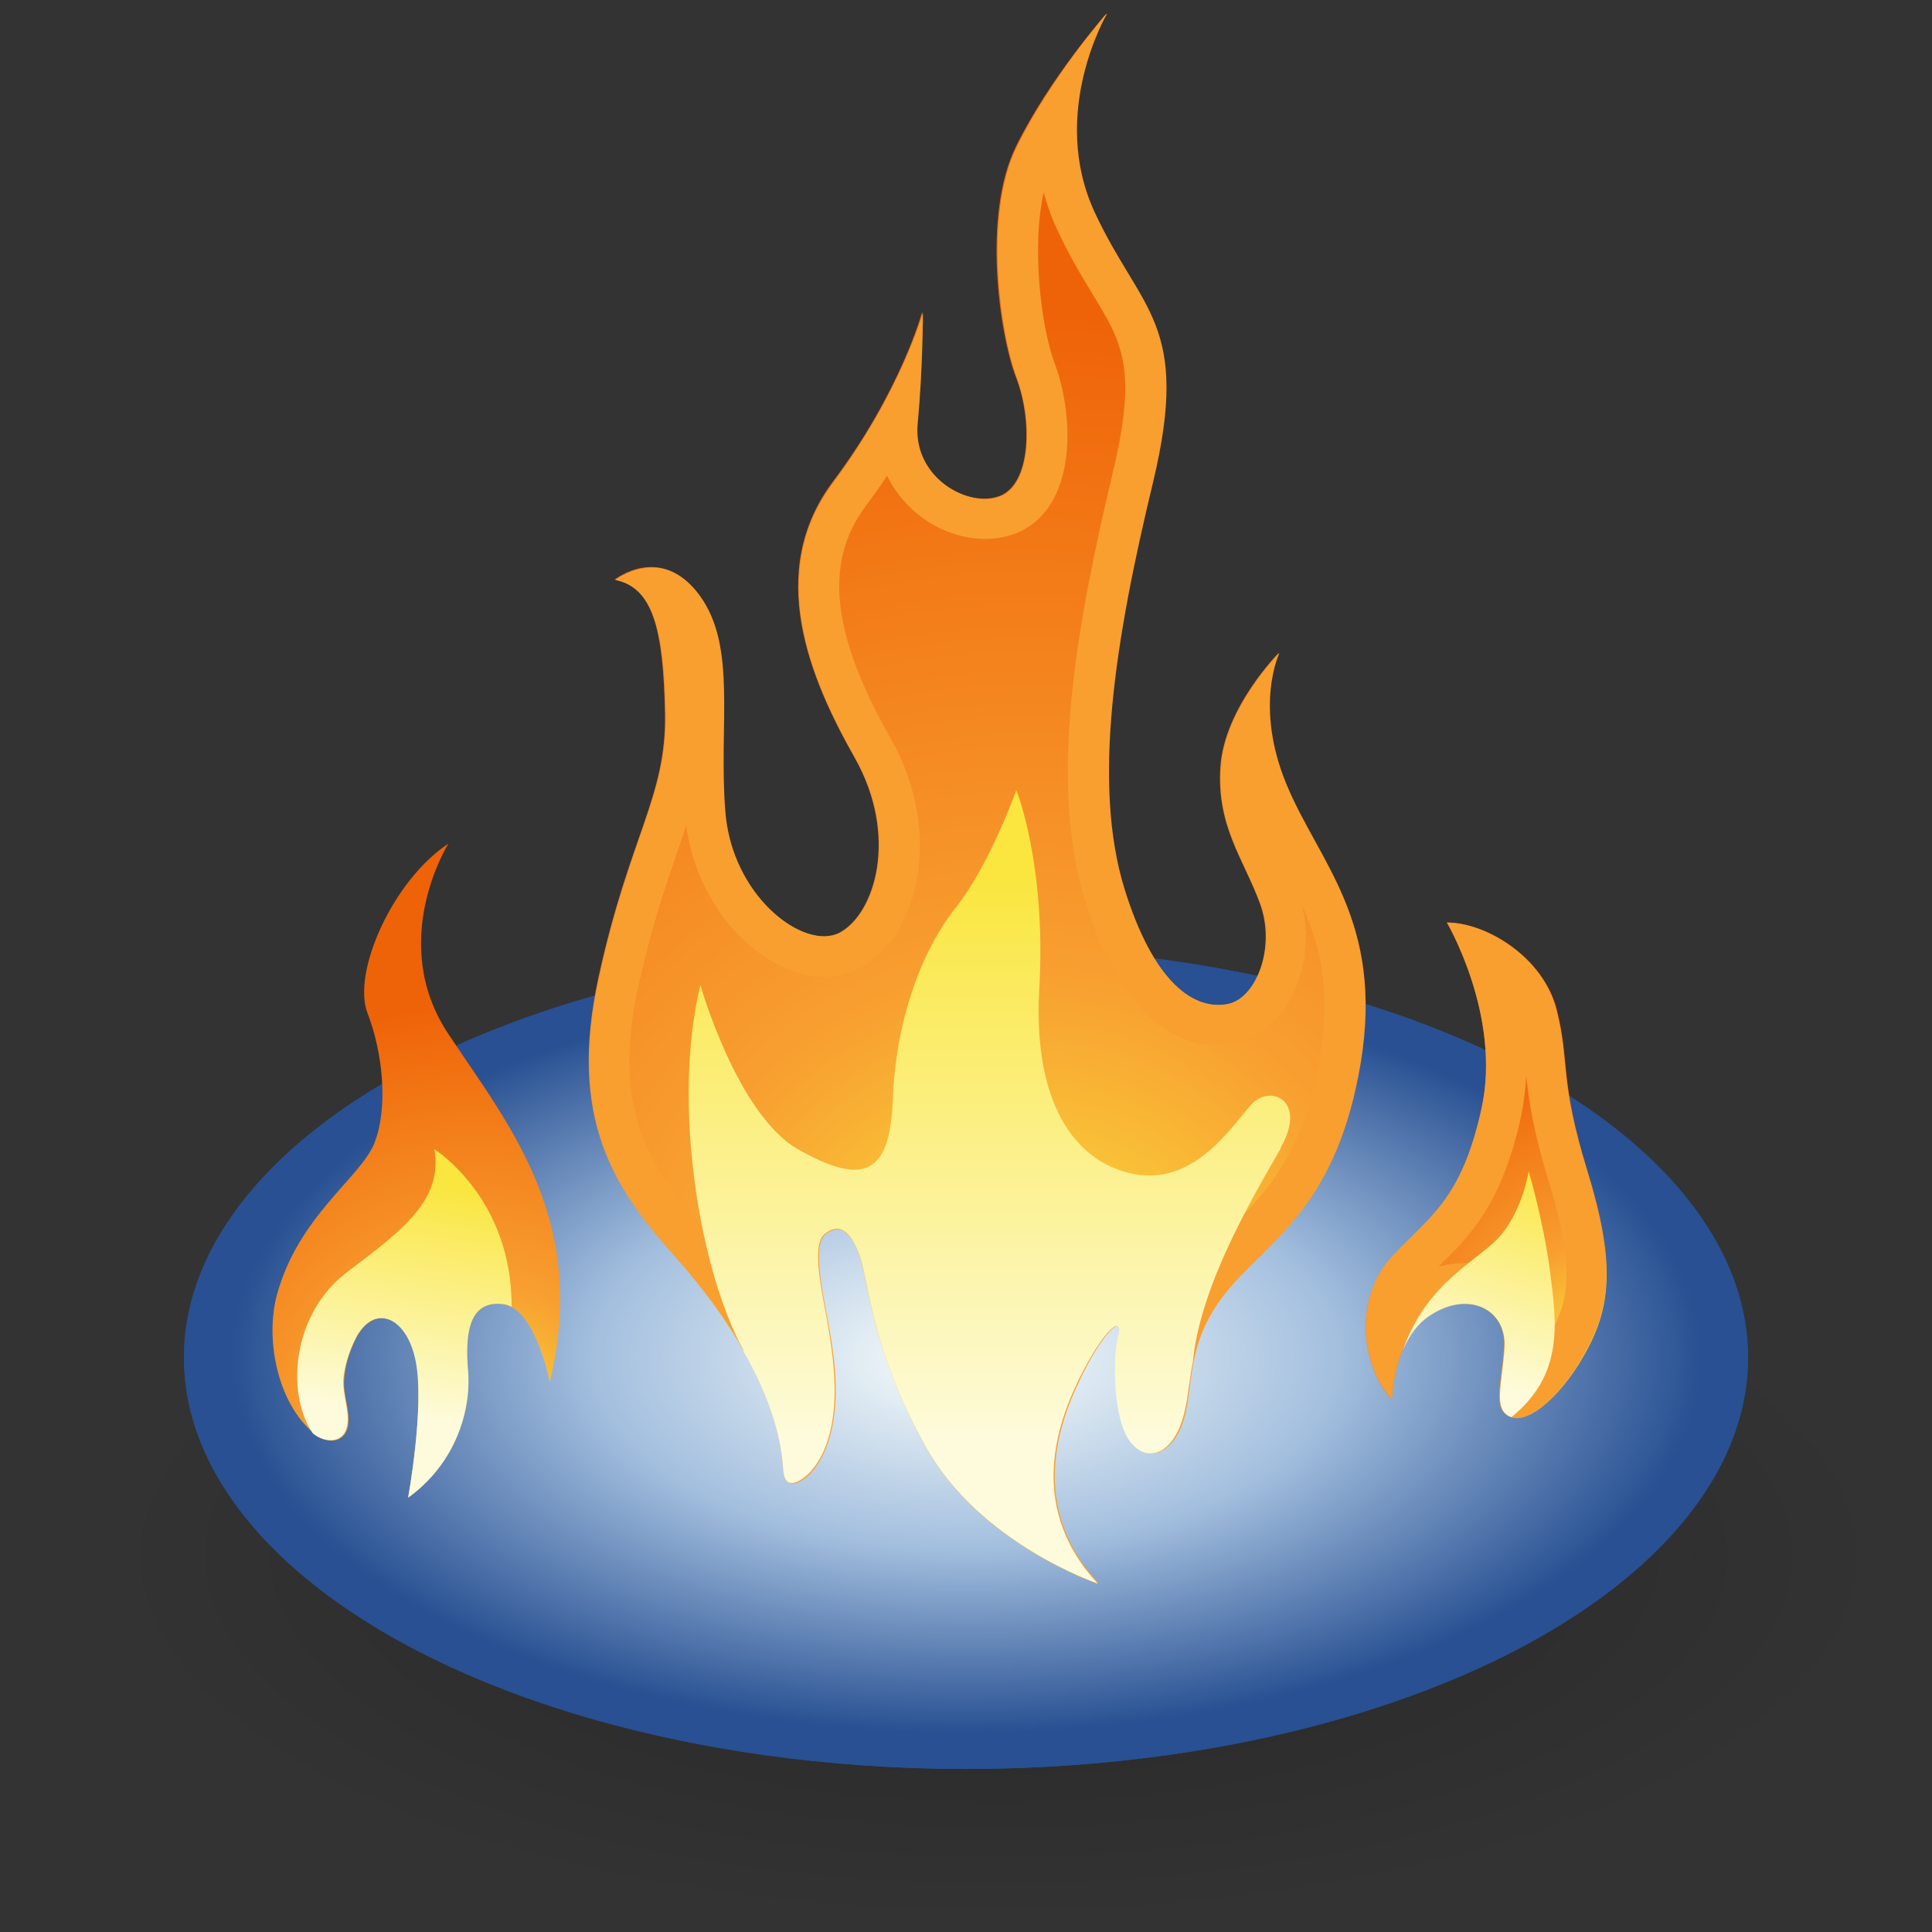
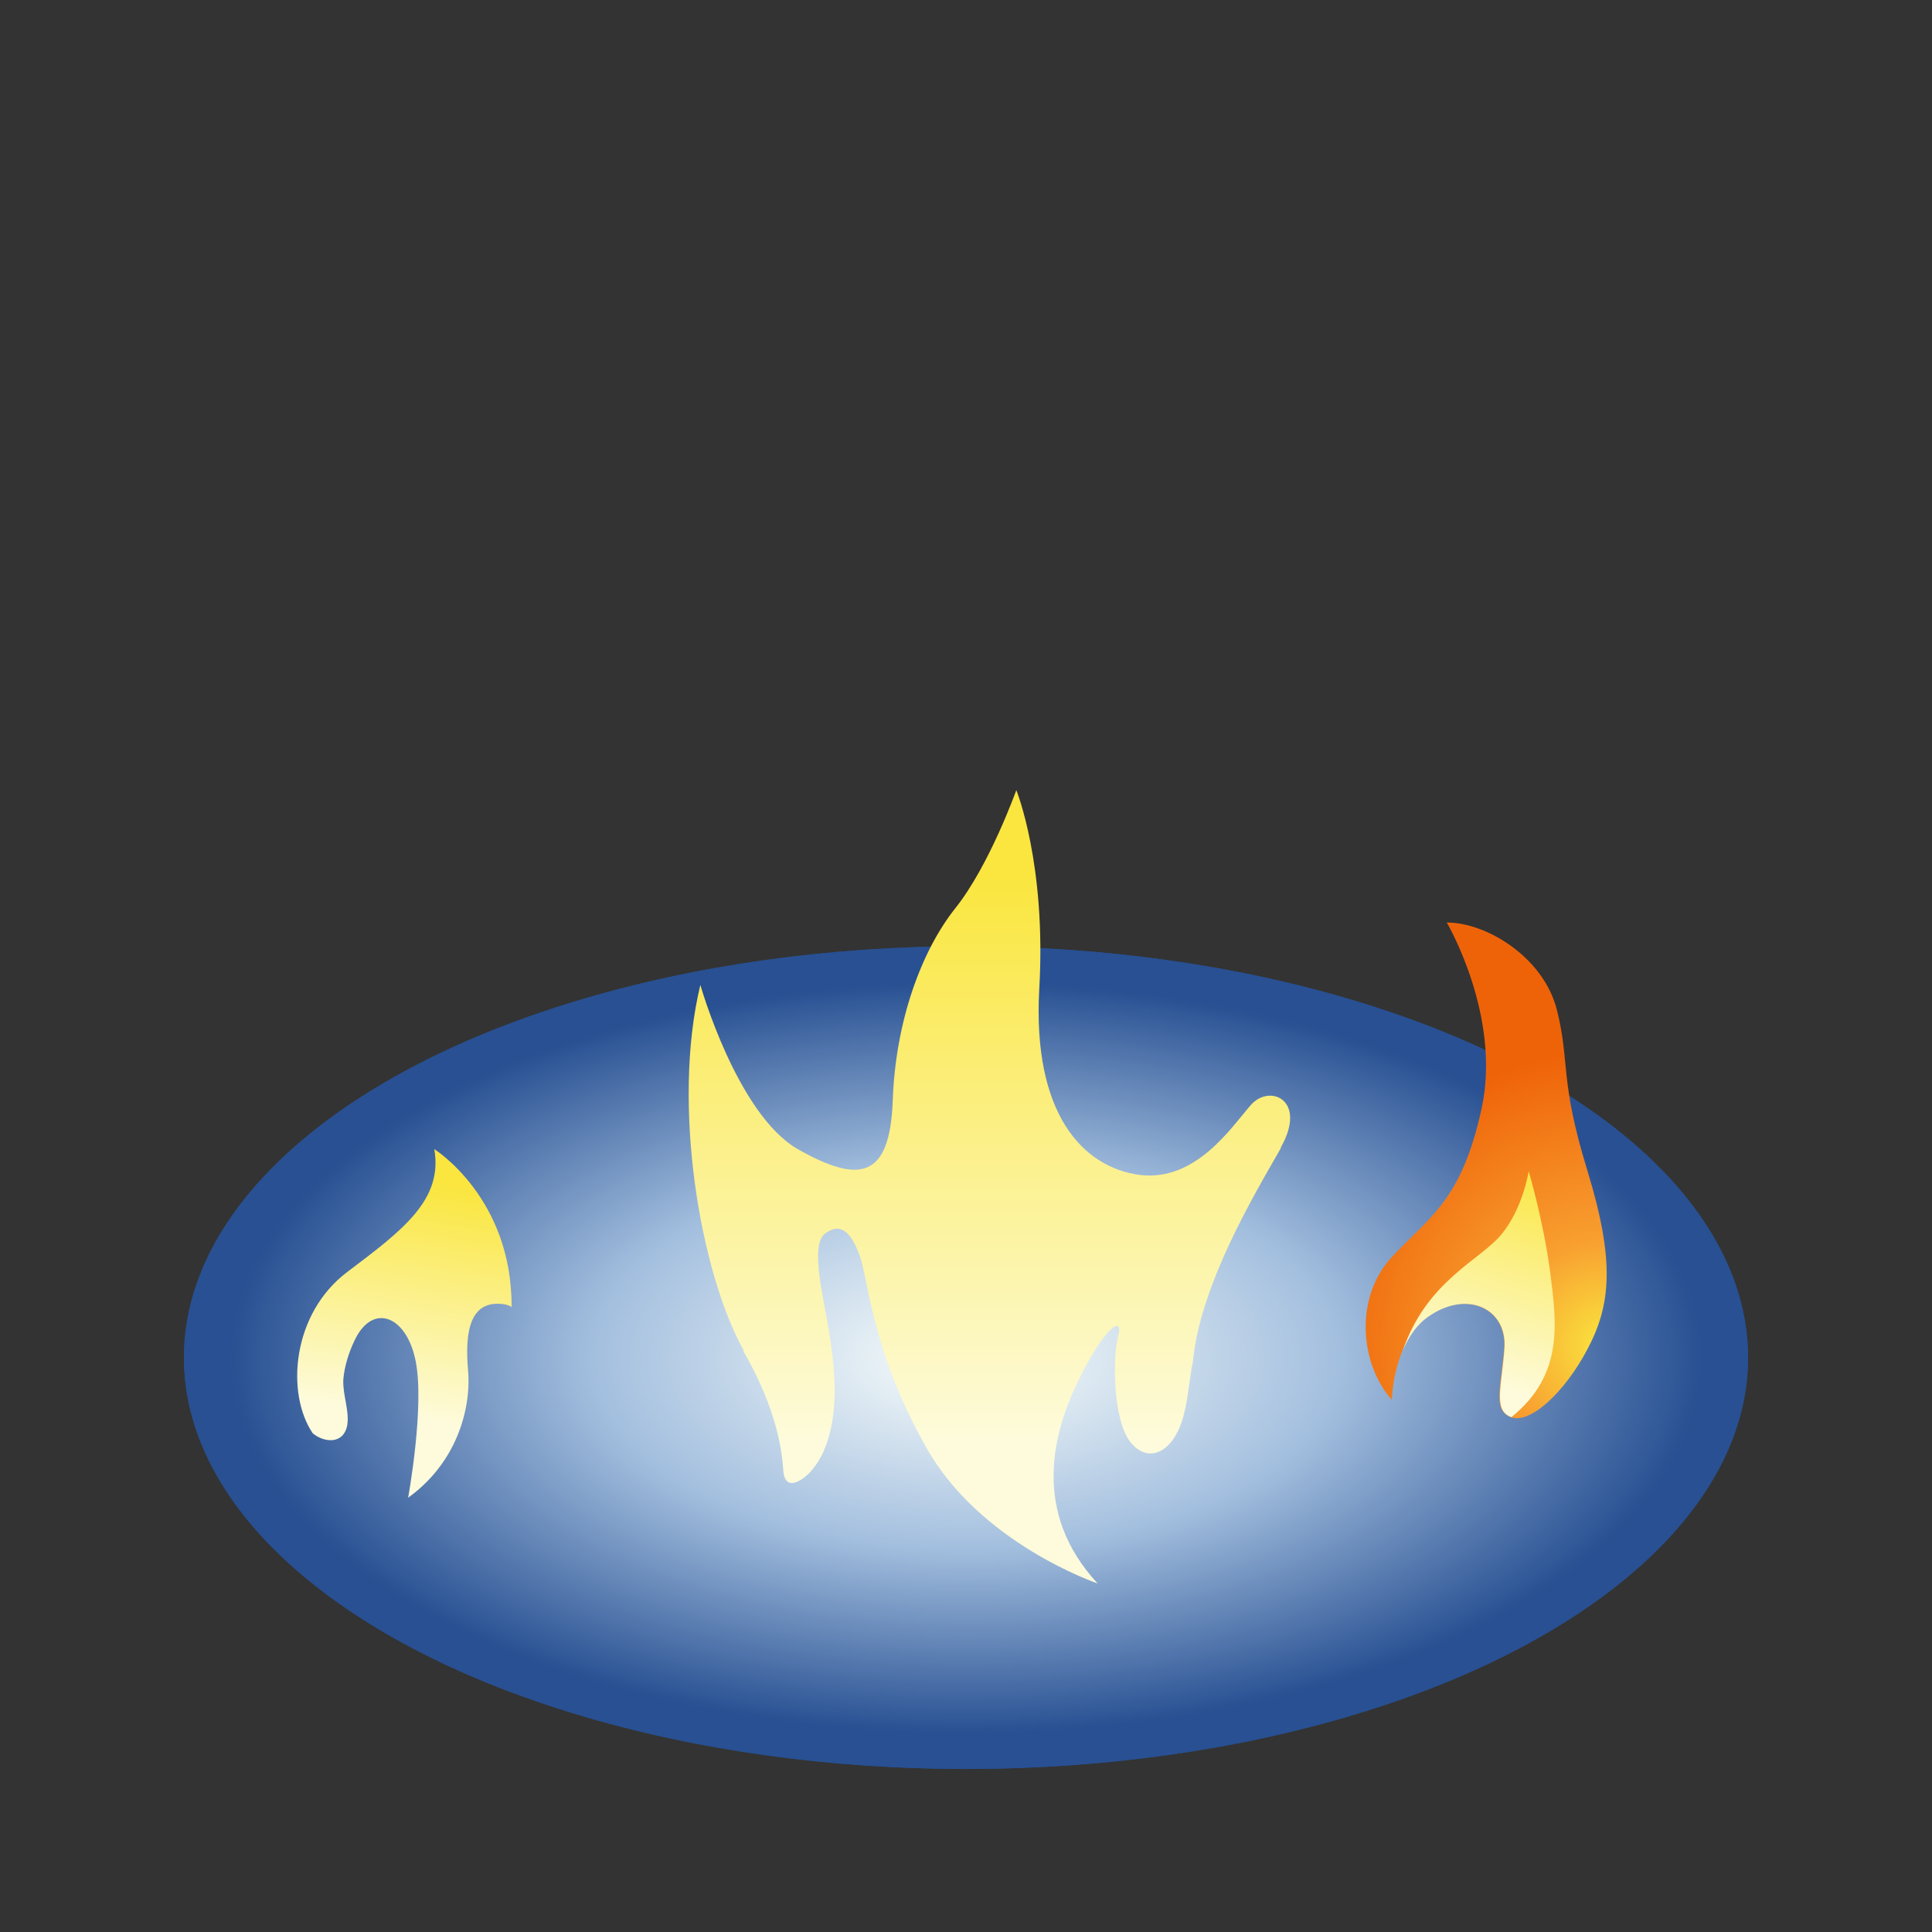
<svg xmlns="http://www.w3.org/2000/svg" xmlns:xlink="http://www.w3.org/1999/xlink" viewBox="0 0 48 48">
  <rect x="0" y="0" width="48" height="48" fill="#333333" stroke="none" />
  <defs>
    <radialGradient id="radial-gradient" cx="-258.97" cy="91.87" fx="-258.97" fy="91.87" r="13.2" gradientTransform="translate(483.19 -28.4) scale(1.77 .73)" gradientUnits="userSpaceOnUse">
      <stop offset=".53" stop-color="#1a1718" stop-opacity=".5" />
      <stop offset=".93" stop-color="#1a1718" stop-opacity="0" />
    </radialGradient>
    <radialGradient id="radial-gradient-2" cx="24" cy="33.73" fx="24" fy="33.73" r="20.35" gradientTransform="translate(0 16.53) scale(1 .51)" gradientUnits="userSpaceOnUse">
      <stop offset=".04" stop-color="#f3f9f9" />
      <stop offset=".46" stop-color="#a2bede" />
      <stop offset=".9" stop-color="#285092" />
    </radialGradient>
    <radialGradient id="radial-gradient-3" cx="11.86" cy="35.78" fx="11.86" fy="35.78" r="10.81" gradientTransform="matrix(1, 0, 0, 1, 0, 0)" gradientUnits="userSpaceOnUse">
      <stop offset="0" stop-color="#fae63f" />
      <stop offset=".36" stop-color="#f89f30" />
      <stop offset="1" stop-color="#ef6308" />
    </radialGradient>
    <linearGradient id="linear-gradient" x1="9.77" y1="35.12" x2="10.65" y2="29.41" gradientTransform="matrix(1, 0, 0, 1, 0, 0)" gradientUnits="userSpaceOnUse">
      <stop offset="0" stop-color="#fdfbdb" />
      <stop offset="1" stop-color="#fae63f" />
    </linearGradient>
    <radialGradient id="radial-gradient-4" cx="25.54" cy="33.32" fx="25.54" fy="33.32" r="25.5" xlink:href="#radial-gradient-3" />
    <radialGradient id="radial-gradient-5" cx="39.92" cy="33.41" fx="39.92" fy="33.41" r="7.27" xlink:href="#radial-gradient-3" />
    <linearGradient id="linear-gradient-2" x1="36.51" y1="34.23" x2="38.18" y2="28.92" xlink:href="#linear-gradient" />
    <linearGradient id="linear-gradient-3" x1="24.59" y1="35.78" x2="24.59" y2="21.81" xlink:href="#linear-gradient" />
  </defs>
  <g style="isolation:isolate;">
    <g id="shadow" style="mix-blend-mode:multiply; opacity:.45;">
-       <ellipse cx="24" cy="38.35" rx="22.5" ry="9.26" style="fill:url(#radial-gradient);" />
-     </g>
+       </g>
    <g id="ART">
      <g>
        <ellipse cx="24" cy="33.73" rx="19.43" ry="10.22" style="fill:url(#radial-gradient-2);" />
        <ellipse cx="24" cy="33.73" rx="19.43" ry="10.22" style="fill:url(#radial-gradient-2);" />
-         <path d="M7.79,35.6c-.89-.74-1.21-2.32-.91-3.43,.54-1.98,2.1-2.92,2.43-3.79s.21-2.2-.18-3.21,.63-3.3,2.01-4.21c0,0-1.53,2.43,0,4.73s3.48,4.63,2.52,8.65c0,0-.36-1.85-1.17-1.94s-.96,.65-.87,1.65-.32,2.31-1.48,3.15c0,0,.41-2.24,.2-3.37s-1.06-1.47-1.51-.55c-.15,.31-.26,.65-.28,1-.03,.38,.15,.76,.1,1.12-.08,.5-.57,.46-.86,.22Z" style="fill:url(#radial-gradient-3);" />
        <path d="M12.73,32.48c-.07-.04-.14-.07-.23-.08-.81-.1-.96,.65-.87,1.66,.08,1-.32,2.31-1.49,3.15,0,0,.41-2.24,.19-3.38-.22-1.14-1.06-1.47-1.51-.55-.15,.31-.26,.65-.29,.99-.02,.38,.15,.76,.1,1.12-.08,.5-.57,.46-.86,.22-.67-.99-.52-2.97,.86-4.01,1.38-1.04,2.38-1.79,2.16-3.05,0,0,1.94,1.21,1.92,3.93Z" style="fill:url(#linear-gradient);" />
-         <path d="M19.46,36.54c-.11-1.77-1.21-3.66-2.7-5.33s-2.66-3.4-1.89-6.93,1.69-4.48,1.65-6.56-.3-3.14-1.25-3.32c0,0,1.15-.91,2.09,.38s.47,3.21,.64,5.36,1.99,3.49,2.86,3.03,1.48-2.39,.37-4.35-2.22-4.6-.54-6.85c1.69-2.25,2.22-4.22,2.22-4.22,0,0,0,1.4-.13,2.76s1.28,2.12,2.06,1.81,.81-1.89,.4-2.95-.84-4.02,0-5.73S27.48,.35,27.48,.35c0,0-1.45,2.46-.3,4.93s2.39,2.75,1.45,6.69-1.52,7.5-.71,10.12,1.92,3,2.6,2.85,1.19-1.39,.78-2.5-1.08-1.92-.98-3.39c.1-1.47,1.45-2.83,1.45-2.83,0,0-.64,1.3,.17,3.26s2.43,3.39,1.85,6.91-2.19,4.38-3.24,5.59-.91,2.15-1.11,3.1-.84,1.32-1.31,.79-.47-2.15-.34-2.68-.34-.23-.98,1.1-1.18,3.29,.47,5.06c0,0-2.93-.98-4.28-3.4s-1.42-4.12-1.65-4.76-.51-.77-.84-.54-.13,1.22,.03,2.12c.16,.85,.28,1.75,.13,2.61-.08,.43-.24,.87-.52,1.19-.21,.24-.65,.52-.69-.03Z" style="fill:url(#radial-gradient-4);" />
-         <path d="M25.92,4.74c.08,.31,.19,.63,.34,.95,.3,.66,.61,1.16,.88,1.61,.75,1.23,1.12,1.85,.51,4.43-.9,3.77-1.61,7.67-.69,10.65,.91,2.96,2.29,3.58,3.29,3.58,.16,0,.32-.02,.48-.05,.54-.12,1.01-.51,1.33-1.09,.38-.7,.48-1.54,.29-2.33,.44,.98,.72,2.08,.45,3.72-.41,2.5-1.36,3.43-2.28,4.34-.24,.24-.5,.49-.73,.76-.53,.61-.82,1.18-.98,1.7,0-.26-.08-.48-.23-.68-.19-.24-.52-.4-.83-.4-.48,0-1.03,.23-1.84,1.91-.59,1.21-.77,2.26-.71,3.16-.5-.42-.98-.93-1.32-1.55-.93-1.66-1.2-2.94-1.37-3.78-.07-.34-.13-.61-.21-.84-.39-1.07-1.03-1.3-1.49-1.3-.3,0-.58,.1-.86,.29-.85,.59-.64,1.76-.4,3l.02,.13c.05,.25,.09,.5,.12,.75-.59-1.23-1.43-2.32-2.17-3.15-1.36-1.52-2.34-2.93-1.66-6.05,.33-1.48,.67-2.47,.97-3.34,.08-.22,.15-.44,.22-.65,.3,2.23,2.01,3.76,3.44,3.76,.31,0,.6-.07,.86-.21,.61-.32,1.09-.96,1.33-1.8,.36-1.23,.16-2.67-.56-3.93-1.47-2.59-1.65-4.37-.61-5.76,.19-.25,.37-.51,.53-.75,.11,.23,.26,.45,.44,.65,.52,.58,1.27,.92,2,.92,.26,0,.51-.05,.74-.13,1.54-.6,1.49-2.88,.98-4.24-.32-.85-.59-2.88-.26-4.28M27.48,.35h0Zm0,0s-1.38,1.59-2.22,3.3c-.84,1.71-.4,4.67,0,5.73,.4,1.06,.37,2.64-.4,2.95-.11,.04-.24,.07-.38,.07-.78,0-1.79-.72-1.68-1.88,.13-1.36,.13-2.76,.13-2.76,0,0-.54,1.96-2.22,4.22-1.69,2.25-.57,4.89,.54,6.85,1.11,1.96,.51,3.89-.37,4.35-.12,.06-.25,.09-.39,.09-.94,0-2.33-1.26-2.47-3.12-.17-2.15,.3-4.08-.64-5.36-.39-.53-.82-.69-1.18-.69-.51,0-.91,.31-.91,.31,.94,.19,1.21,1.25,1.25,3.32,.03,2.08-.88,3.02-1.65,6.56-.78,3.53,.4,5.27,1.89,6.93,1.48,1.66,2.58,3.56,2.7,5.33,.01,.23,.1,.31,.22,.31,.15,0,.35-.15,.47-.29,.28-.32,.44-.76,.52-1.19,.16-.86,.03-1.77-.13-2.61-.17-.91-.37-1.89-.03-2.12,.1-.07,.2-.11,.29-.11,.21,0,.39,.2,.55,.64,.24,.64,.3,2.34,1.65,4.76,1.35,2.42,4.28,3.4,4.28,3.4-1.65-1.78-1.11-3.74-.47-5.06,.44-.92,.81-1.34,.94-1.34,.06,0,.08,.08,.03,.25-.13,.53-.13,2.15,.34,2.68,.15,.16,.31,.24,.47,.24,.36,0,.71-.38,.85-1.03,.2-.94,.07-1.89,1.11-3.1,1.04-1.21,2.66-2.08,3.24-5.59,.57-3.51-1.04-4.95-1.85-6.91-.81-1.96-.17-3.26-.17-3.26,0,0-1.35,1.36-1.45,2.83-.1,1.47,.56,2.28,.98,3.39,.42,1.11-.1,2.35-.78,2.5-.08,.02-.17,.03-.26,.03-.68,0-1.62-.57-2.34-2.88-.81-2.62-.24-6.18,.71-10.12,.94-3.94-.3-4.22-1.45-6.69-1.15-2.47,.3-4.93,.3-4.93h0Zm4.28,15.87h0Z" style="fill:#f89f30;" />
        <path d="M35.95,22.93s1.36,2.31,.86,4.61-1.3,2.69-2.23,3.69-.8,2.65,0,3.55c0,0,.03-1.52,.96-2.12s1.9-.14,1.83,.83-.3,1.54,.17,1.72,1.33-.61,1.9-1.69,.7-2.15,0-4.43-.43-2.69-.76-4-1.75-2.17-2.73-2.17Z" style="fill:url(#radial-gradient-5);" />
-         <path d="M37.92,26.75c.07,.61,.17,1.35,.57,2.64,.68,2.22,.43,2.98,.07,3.67-.06,.11-.12,.21-.17,.3,0-.52-.19-1-.53-1.36-.37-.4-.89-.62-1.47-.62-.22,0-.43,.03-.65,.09l.03-.03c.76-.75,1.54-1.52,2.02-3.7,.07-.34,.11-.67,.13-1m-1.97-3.82s1.36,2.31,.86,4.61c-.5,2.29-1.3,2.69-2.23,3.69-.93,1-.8,2.65,0,3.55,0,0,.03-1.52,.96-2.12,.29-.19,.57-.27,.84-.27,.59,0,1.04,.43,.99,1.1-.07,.97-.3,1.54,.17,1.72,.04,.02,.09,.03,.14,.03,.48,0,1.24-.74,1.75-1.71,.57-1.08,.7-2.15,0-4.43-.7-2.28-.43-2.69-.76-4-.33-1.31-1.75-2.17-2.73-2.17h0Z" style="fill:#f89f30;" />
        <path d="M37.55,35.21c-.46-.17-.24-.75-.17-1.71,.07-.98-.9-1.44-1.83-.83-.34,.21-.56,.55-.7,.89,.6-1.75,1.93-2.25,2.46-2.9,.53-.65,.67-1.56,.67-1.56,0,0,.36,1.21,.53,2.48,.16,1.27,.36,2.56-.96,3.63Z" style="fill:url(#linear-gradient-2);" />
        <path d="M31.82,28.53c-.67,1.17-1.98,3.36-2.18,5.26v.03c-.09,.42-.11,.84-.21,1.25-.21,.95-.84,1.33-1.31,.8-.48-.53-.48-2.15-.34-2.68,.14-.53-.33-.23-.98,1.09-.64,1.31-1.18,3.28,.47,5.06,0,0-2.93-.99-4.27-3.4-1.36-2.42-1.41-4.12-1.65-4.77-.24-.64-.51-.77-.84-.53-.34,.23-.14,1.21,.03,2.11,.15,.85,.28,1.75,.13,2.61-.08,.44-.24,.88-.53,1.2-.21,.23-.64,.52-.68-.03-.06-.98-.43-1.98-.99-2.96v-.03c-1.07-1.93-1.79-6.09-1.07-9.07,0,0,.91,3.21,2.42,4.08,1.52,.86,2.29,.75,2.36-1.21,.07-1.97,.71-3.71,1.55-4.77,.85-1.06,1.52-2.94,1.52-2.94,0,0,.75,1.84,.57,4.95-.17,3.09,1.08,4.42,2.49,4.61,1.41,.18,2.3-1.21,2.77-1.74,.47-.53,1.41-.12,.74,1.06Z" style="fill:url(#linear-gradient-3);" />
      </g>
    </g>
  </g>
</svg>